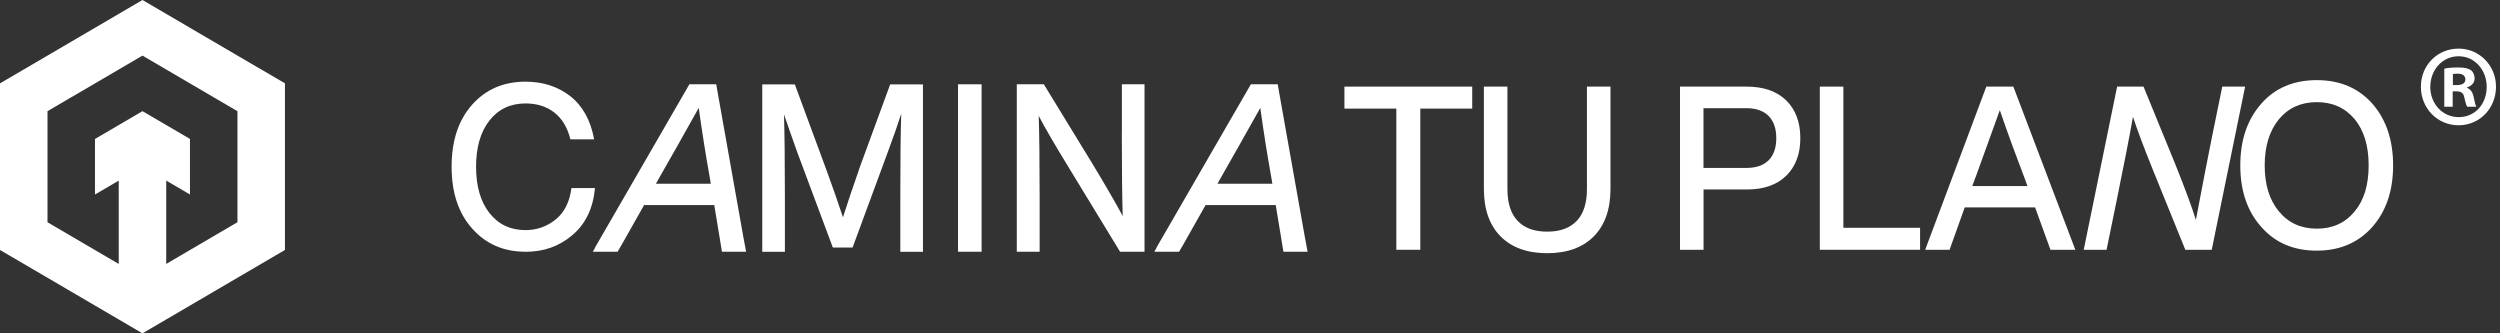
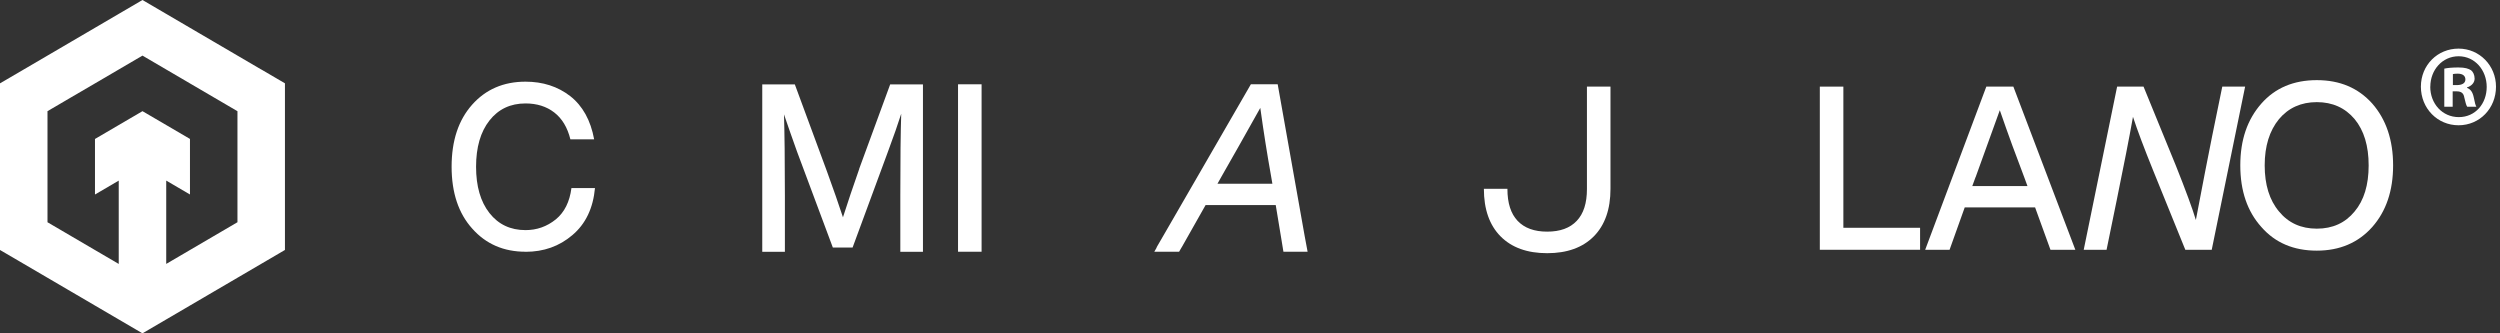
<svg xmlns="http://www.w3.org/2000/svg" width="360" height="48" viewBox="0 0 360 48" fill="none">
  <rect x="0" y="0" width="360" height="48" fill="#333333" stroke="none" />
  <path d="M37.613 10.005L34.194 8.004L30.774 6.003L28.475 4.658L27.355 4.002L23.936 2.001L20.516 0L17.097 2.001L13.677 4.002L10.258 6.003L6.839 8.004L3.419 10.005L0 12.002V35.998L3.419 37.995L6.839 39.996L10.258 41.997L10.856 42.346L13.677 43.998L17.097 45.999L20.516 48L23.936 45.999L27.355 43.998L30.774 41.997L31.372 41.648L34.194 39.996L37.613 37.995L41.032 35.994V11.998L37.613 9.997V10.005ZM34.194 28.002V32L30.774 34.001L27.355 36.002L23.936 38.003V26.005L27.355 28.006V20.006L23.936 18.005L20.516 16.008L17.097 18.009L13.677 20.011V28.011L17.097 26.009V38.007L13.677 36.006L10.258 34.005L6.839 32.004V16.008L10.258 14.007L13.677 12.011L17.097 10.009L20.516 8.008L23.936 10.009L27.355 12.011L30.774 14.012L34.194 16.013V20.011V28.011V28.002Z" fill="white" />
  <path d="M75.677 36.25C72.528 36.25 69.972 35.139 68.01 32.927C66.028 30.736 65.032 27.758 65.032 24.005C65.032 20.252 66.018 17.296 67.98 15.084C69.942 12.872 72.508 11.761 75.677 11.761C78.172 11.761 80.315 12.453 82.106 13.836C83.897 15.241 85.054 17.317 85.557 20.064H82.136C81.714 18.355 80.939 17.065 79.812 16.195C78.686 15.325 77.307 14.895 75.677 14.895C73.504 14.895 71.773 15.713 70.485 17.348C69.198 18.984 68.554 21.206 68.554 24.016C68.554 26.825 69.198 29.048 70.485 30.683C71.773 32.319 73.504 33.136 75.677 33.136C77.307 33.136 78.756 32.623 80.044 31.585C81.291 30.557 82.036 29.048 82.287 27.077H85.678C85.406 30.002 84.32 32.256 82.418 33.86C80.537 35.464 78.293 36.26 75.677 36.26V36.25Z" fill="white" />
  <path d="M123.72 24.32L128.187 12.149H132.906V36.26H129.646V28.282C129.646 22.978 129.686 19.015 129.777 16.373C129.334 17.778 128.7 19.592 127.875 21.814L122.774 35.642H119.927L114.765 21.814C114.071 19.875 113.447 18.093 112.894 16.468C112.975 19.088 113.025 23.02 113.025 28.282V36.26H109.765V12.149H114.454L119.072 24.655C120.017 27.255 120.792 29.467 121.386 31.291C122.08 29.111 122.865 26.794 123.73 24.33L123.72 24.32Z" fill="white" />
  <path d="M141.348 36.25H137.957V12.138H141.348V36.25Z" fill="white" />
-   <path d="M161.551 19.267V12.138H164.811V36.25H161.289L153.974 24.246C151.952 20.944 150.483 18.428 149.578 16.688C149.658 19.309 149.708 23.24 149.708 28.503V36.25H146.418V12.138H150.312L157.275 23.523C159.156 26.626 160.615 29.153 161.671 31.113C161.591 28.471 161.541 24.529 161.541 19.267H161.551Z" fill="white" />
-   <path d="M193.597 12.473H211.999V15.639H204.523V35.967H201.072V15.639H193.597V12.473Z" fill="white" />
-   <path d="M229.505 34.038C227.906 35.652 225.662 36.459 222.794 36.459C219.927 36.459 217.683 35.652 216.083 34.038C214.484 32.423 213.679 30.138 213.679 27.192V12.473H217.069V27.224C217.069 29.247 217.563 30.777 218.538 31.805C219.524 32.843 220.943 33.356 222.794 33.356C224.646 33.356 226.074 32.843 227.05 31.805C228.036 30.767 228.519 29.247 228.519 27.224V12.473H231.91V27.192C231.91 30.138 231.105 32.423 229.505 34.038Z" fill="white" />
-   <path d="M241.921 12.473H251.52C253.965 12.473 255.867 13.144 257.225 14.465C258.573 15.797 259.247 17.61 259.247 19.896C259.247 22.181 258.573 23.963 257.225 25.295C255.877 26.626 253.975 27.287 251.52 27.287H245.312V35.967H241.921V12.473ZM245.302 24.183H251.45C252.868 24.183 253.945 23.817 254.679 23.083C255.414 22.349 255.786 21.28 255.786 19.896C255.786 18.512 255.414 17.443 254.679 16.698C253.945 15.954 252.858 15.576 251.45 15.576H245.302V24.183Z" fill="white" />
+   <path d="M229.505 34.038C227.906 35.652 225.662 36.459 222.794 36.459C219.927 36.459 217.683 35.652 216.083 34.038C214.484 32.423 213.679 30.138 213.679 27.192H217.069V27.224C217.069 29.247 217.563 30.777 218.538 31.805C219.524 32.843 220.943 33.356 222.794 33.356C224.646 33.356 226.074 32.843 227.05 31.805C228.036 30.767 228.519 29.247 228.519 27.224V12.473H231.91V27.192C231.91 30.138 231.105 32.423 229.505 34.038Z" fill="white" />
  <path d="M265.445 12.473V32.801H276.492V35.967H262.054V12.473H265.445Z" fill="white" />
  <path d="M298.848 35.967H295.267L293.053 29.865H282.921L280.738 35.967H277.227L286.03 12.473H289.924L298.848 35.967ZM284.481 25.504L284.008 26.794H291.956L291.483 25.504C290.367 22.601 289.189 19.392 287.972 15.87C286.513 19.917 285.356 23.125 284.491 25.504H284.481Z" fill="white" />
  <path d="M318.549 19.602L320.008 12.473H323.298L318.489 35.967H314.685L310.067 24.582C308.759 21.353 307.783 18.764 307.149 16.824C306.626 19.77 305.841 23.775 304.805 28.838L303.346 35.967H300.056L304.866 12.473H308.669L313.327 23.858C314.766 27.465 315.722 30.075 316.205 31.679C317.201 26.448 317.975 22.422 318.549 19.602Z" fill="white" />
  <path d="M333.62 36.093C330.28 36.093 327.624 34.96 325.642 32.696C323.619 30.453 322.603 27.496 322.603 23.817C322.603 20.137 323.619 17.201 325.642 14.906C327.624 12.662 330.29 11.54 333.62 11.54C336.951 11.54 339.577 12.662 341.599 14.906C343.601 17.191 344.607 20.158 344.607 23.817C344.607 27.475 343.601 30.432 341.599 32.696C339.577 34.96 336.91 36.093 333.62 36.093ZM333.62 32.927C335.904 32.927 337.715 32.098 339.064 30.453C340.412 28.849 341.086 26.637 341.086 23.817C341.086 20.997 340.412 18.785 339.064 17.149C337.695 15.524 335.874 14.707 333.62 14.707C331.367 14.707 329.546 15.524 328.177 17.149C326.809 18.816 326.115 21.038 326.115 23.817C326.115 26.595 326.799 28.817 328.177 30.453C329.525 32.098 331.346 32.927 333.62 32.927Z" fill="white" />
-   <path d="M107.008 33.933L103.135 12.138H99.271L87.389 32.696L85.688 35.631H85.718L85.366 36.25H88.938L89.29 35.631H89.3L92.751 29.53H102.853L103.688 34.583L103.96 36.25H107.441L107.008 33.933ZM94.452 26.458L95.176 25.169C96.524 22.821 98.345 19.602 100.619 15.535C101.102 19.036 101.615 22.244 102.139 25.169L102.36 26.458H94.442H94.452Z" fill="white" />
  <path d="M187.862 33.933L183.988 12.138H180.124L168.242 32.696L166.542 35.631H166.572L166.22 36.25H169.791L170.144 35.631H170.154L173.605 29.53H183.706L184.541 34.583L184.813 36.25H188.294L187.862 33.933ZM175.315 26.458L176.04 25.169C177.388 22.821 179.209 19.602 181.483 15.535C181.966 19.036 182.479 22.244 183.002 25.169L183.223 26.458H175.305H175.315Z" fill="white" />
  <path d="M359.424 12.483C359.424 15.596 357.079 18.039 354.031 18.039C350.982 18.039 348.608 15.596 348.608 12.483C348.608 9.369 351.012 7 354.031 7C357.049 7 359.424 9.443 359.424 12.483ZM349.956 12.483C349.956 14.925 351.686 16.865 354.071 16.865C356.455 16.865 358.085 14.925 358.085 12.514C358.085 10.103 356.385 8.101 354.041 8.101C351.696 8.101 349.966 10.072 349.966 12.483H349.956ZM353.196 15.366H351.978V9.883C352.461 9.778 353.135 9.715 354.001 9.715C354.997 9.715 355.449 9.883 355.832 10.114C356.123 10.344 356.345 10.784 356.345 11.319C356.345 11.917 355.892 12.388 355.248 12.588V12.65C355.761 12.85 356.053 13.248 356.214 13.992C356.375 14.831 356.476 15.167 356.596 15.366H355.278C355.117 15.167 355.017 14.663 354.856 14.024C354.755 13.426 354.433 13.154 353.759 13.154H353.186V15.366H353.196ZM353.226 12.252H353.799C354.473 12.252 355.017 12.021 355.017 11.445C355.017 10.942 354.665 10.606 353.89 10.606C353.568 10.606 353.347 10.638 353.216 10.669V12.242L353.226 12.252Z" fill="white" />
</svg>